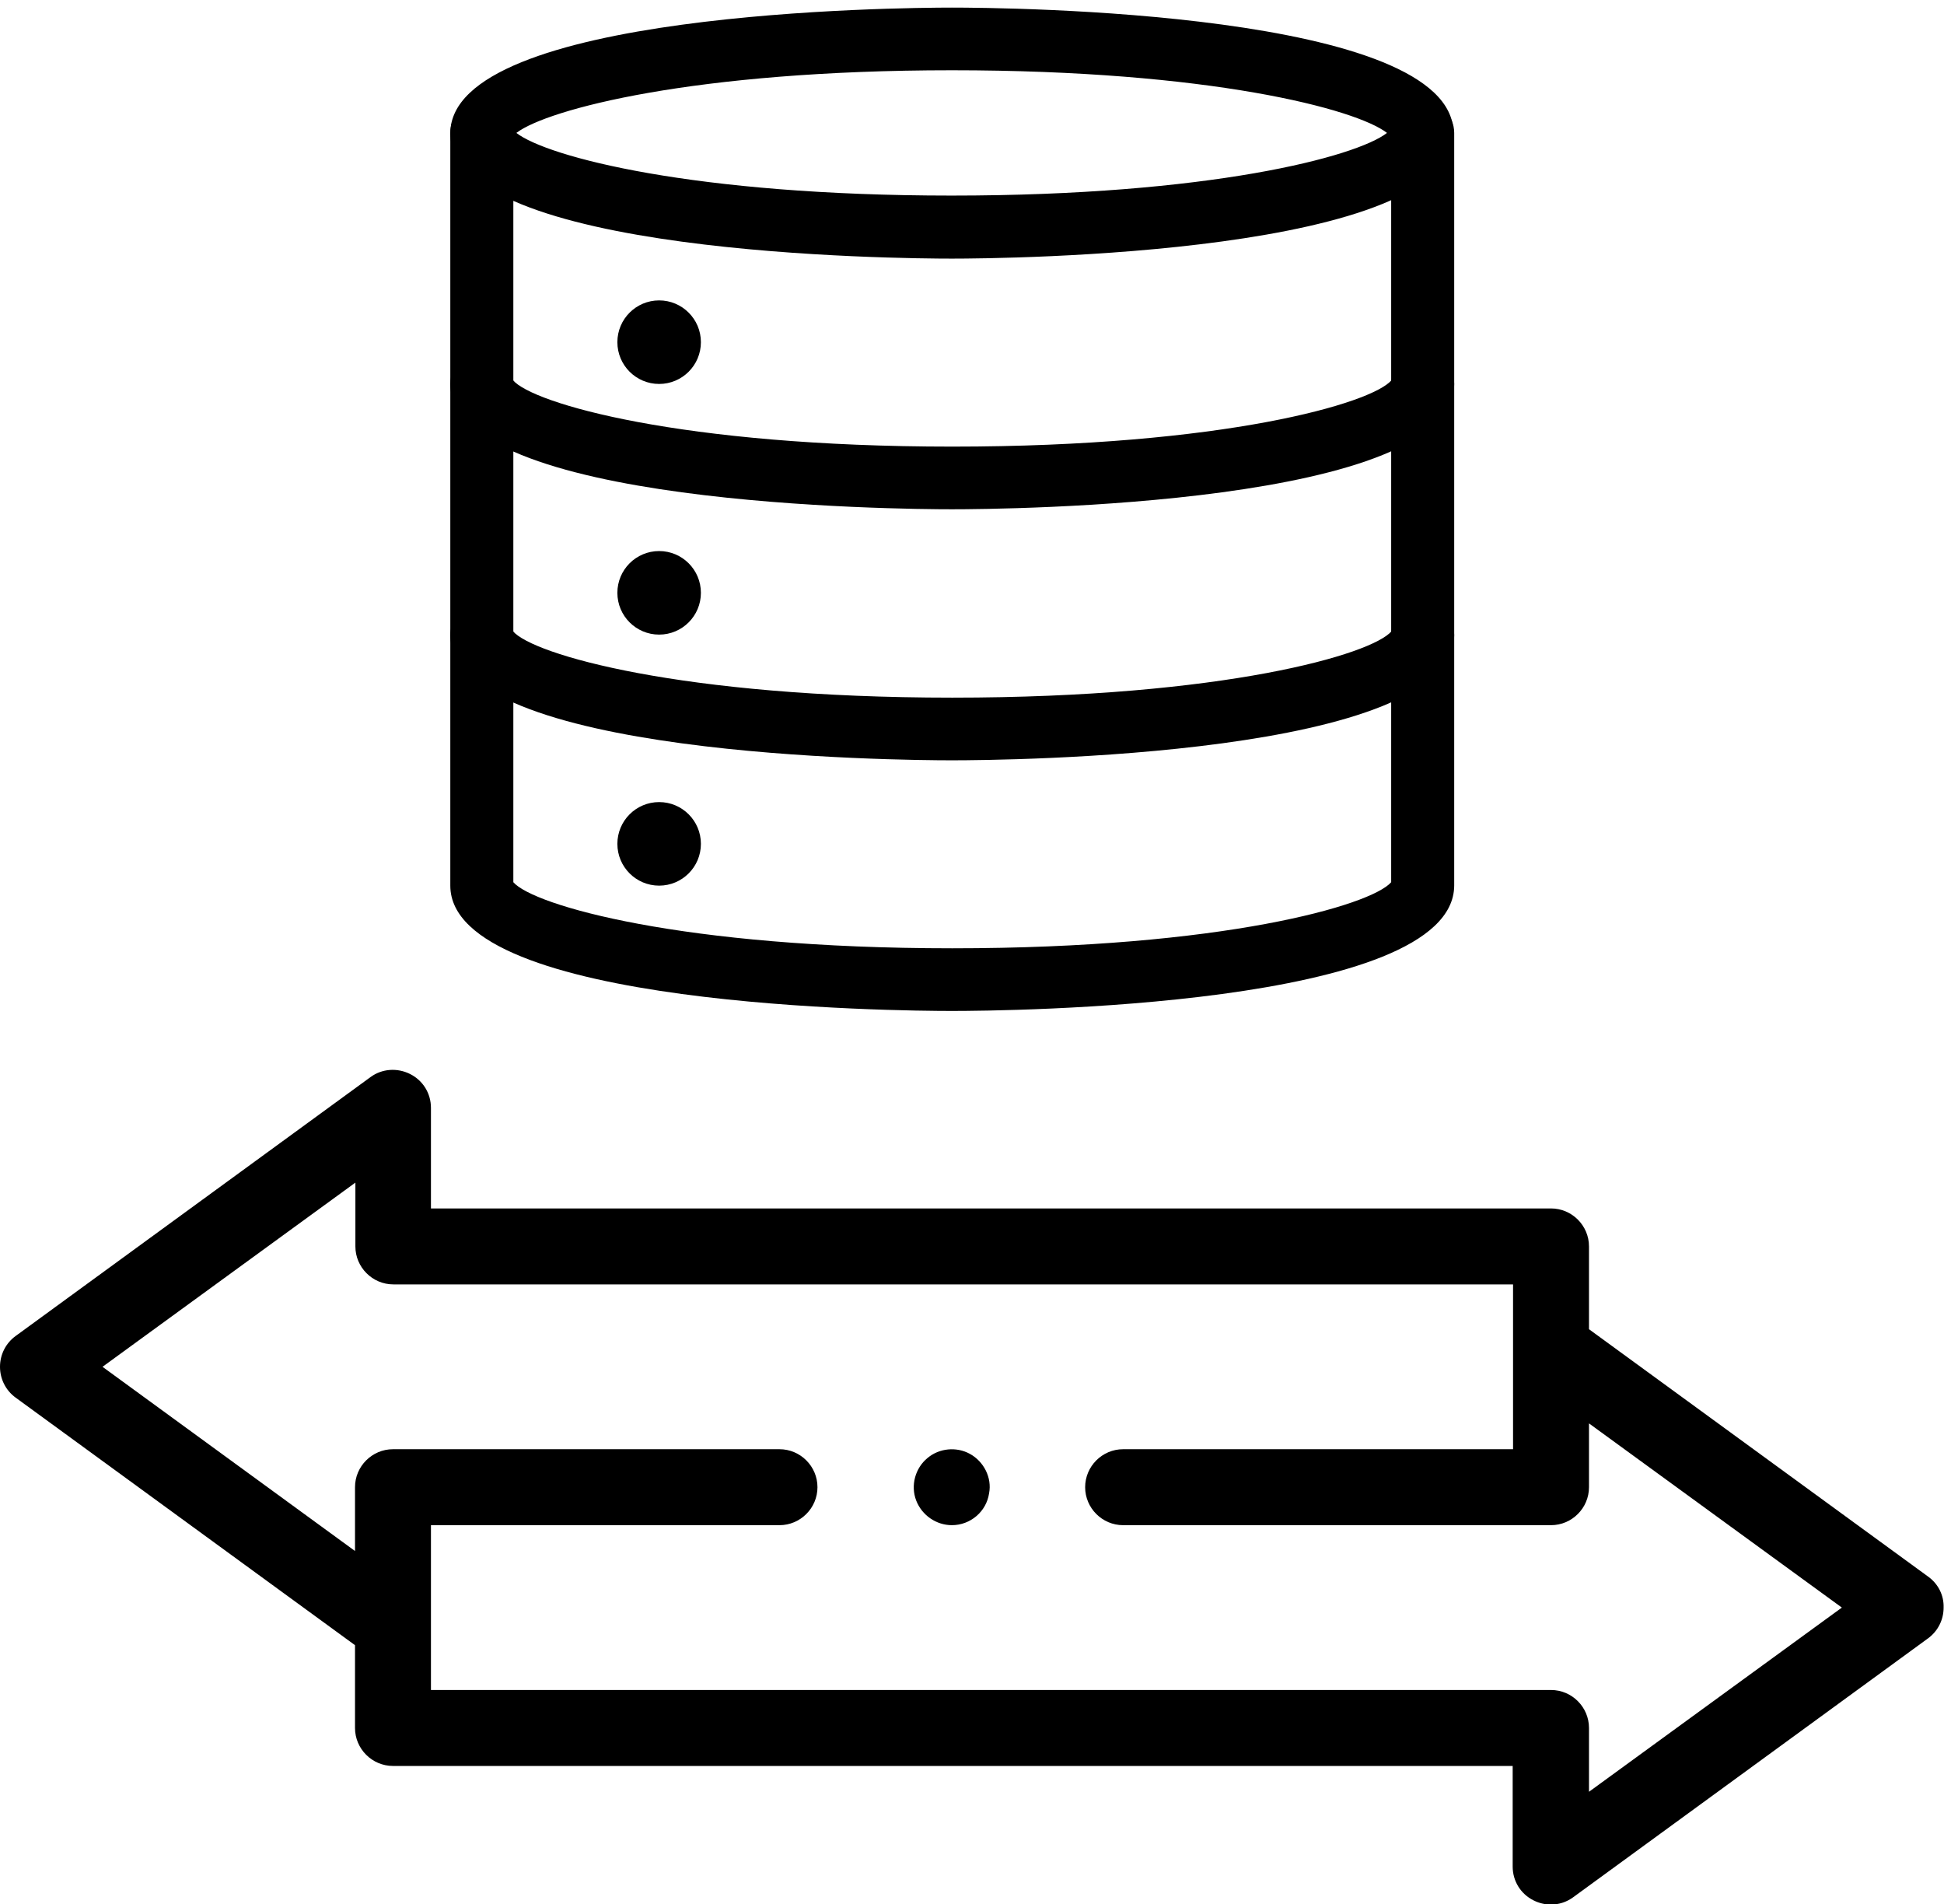
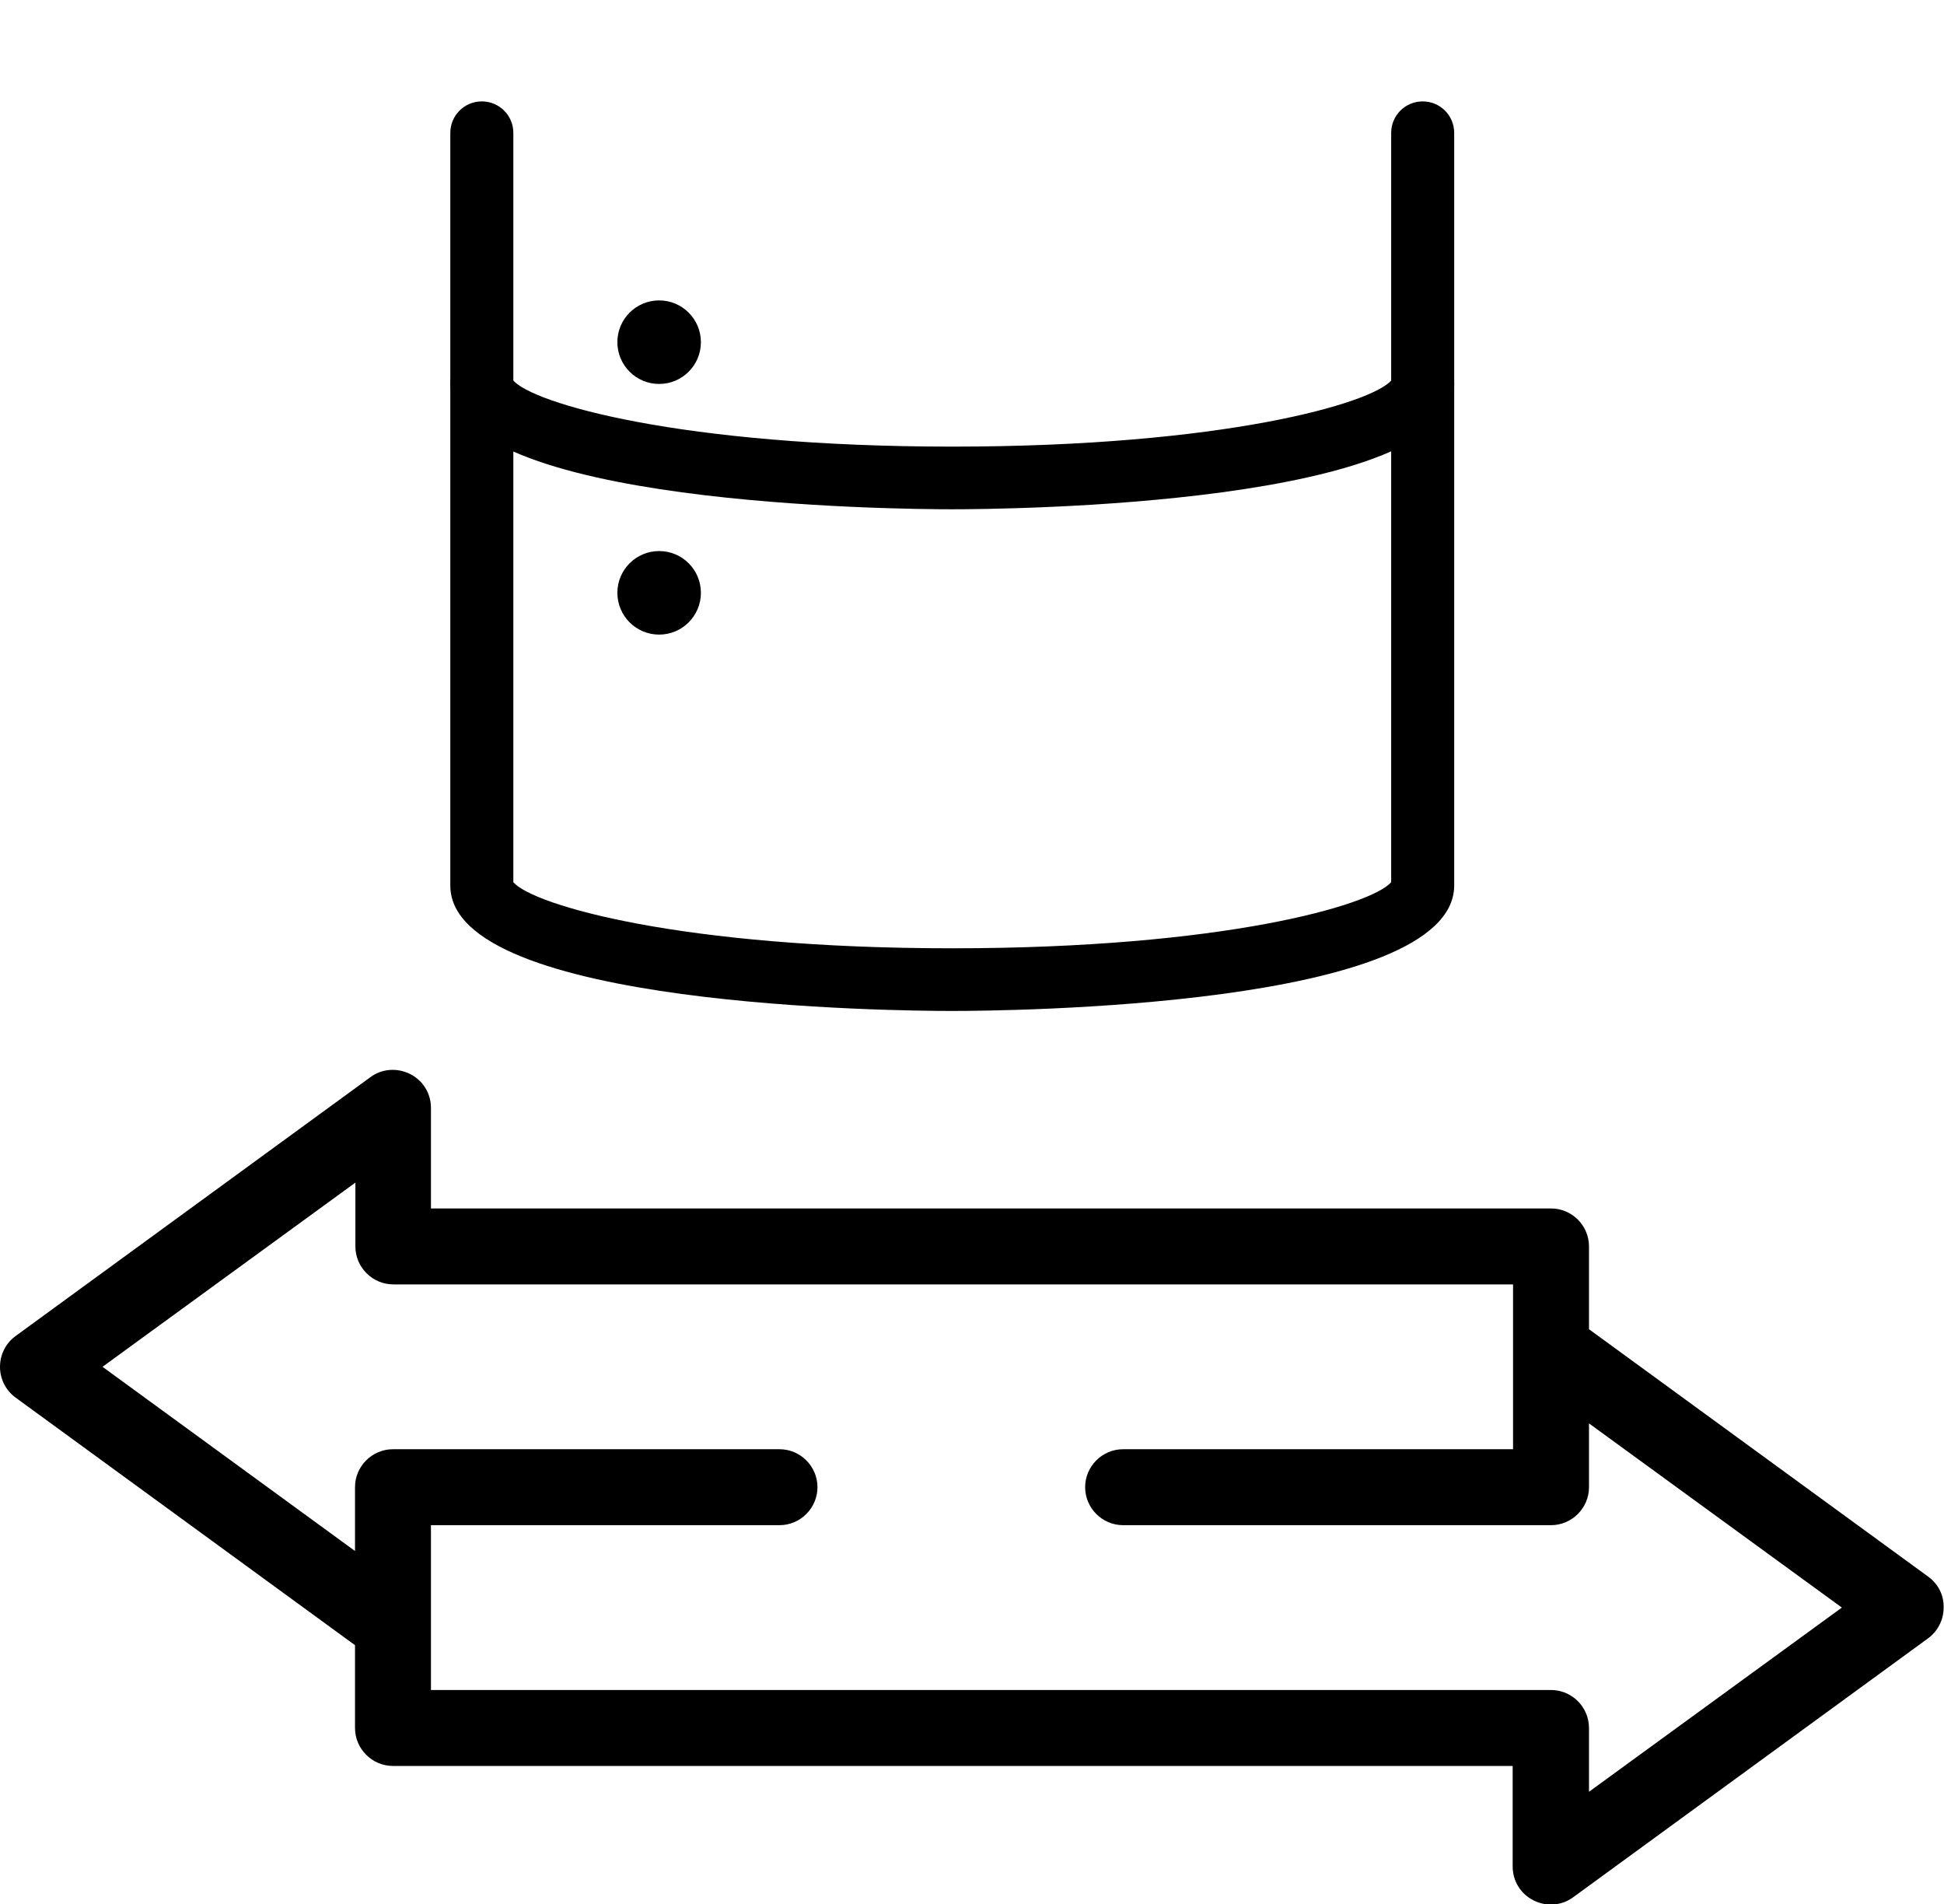
<svg xmlns="http://www.w3.org/2000/svg" version="1.1" id="Capa_1" x="0px" y="0px" viewBox="0 0 512 501.4" style="enable-background:new 0 0 512 501.4;" xml:space="preserve">
  <g>
    <g>
-       <path d="M250.7,401.6c-4.1,0-7.9-2.6-9.4-6.5s-0.3-8.5,3-11.2c3.1-2.6,7.6-3,11.1-1.1c3.7,2,5.9,6.3,5.1,10.4    C259.8,398,255.6,401.6,250.7,401.6z" />
      <path d="M507.9,415.2L418.5,350v-21.8c0-5.5-4.5-10-10-10h-295v-26.5c0-3.8-2.1-7.2-5.5-8.9c-3.4-1.7-7.4-1.4-10.4,0.8L4.1,351.8    c-2.6,1.9-4.1,4.9-4.1,8.1s1.5,6.2,4.1,8.1l89.4,65.2V455c0,5.5,4.5,10,10,10h294.9v26.5c0,3.8,2.1,7.2,5.5,8.9    c1.4,0.7,3,1.1,4.5,1.1c2.1,0,4.1-0.6,5.9-1.9l93.5-68.2c2.6-1.9,4.1-4.9,4.1-8.1C512,420.1,510.5,417.1,507.9,415.2L507.9,415.2z     M418.5,471.8V455c0-5.5-4.5-10-10-10h-295v-43.4h91.8c5.5,0,10-4.5,10-10s-4.5-10-10-10H103.5c-5.5,0-10,4.5-10,10v16.8L27,359.9    l66.6-48.5v16.8c0,5.5,4.5,10,10,10h294.9v43.4H295.8c-5.5,0-10,4.5-10,10s4.5,10,10,10h112.6h0.1c5.5,0,10-4.5,10-10v-16.8    l66.6,48.5L418.5,471.8z" />
    </g>
-     <path d="M250.7,68.1c-13.5,0-132.1-0.9-132.1-33S237.1,2,250.7,2c13.5,0,132.1,0.9,132.1,33S264.2,68.1,250.7,68.1z M136,35   c8.1,6.3,46.7,16.5,114.6,16.5S357.2,41.3,365.3,35c-8.1-6.3-46.7-16.5-114.6-16.5S144.1,28.8,136,35L136,35z M366.6,36.3h0.1   H366.6z" />
    <path d="M250.7,134.1c-13.5,0-132.1-0.9-132.1-33c0-4.6,3.7-8.3,8.3-8.3c4.2,0,7.7,3.2,8.2,7.3c5.1,6.1,44.2,17.5,115.7,17.5   s110.6-11.4,115.7-17.5c0.5-4.1,4-7.3,8.2-7.3c4.6,0,8.3,3.7,8.3,8.3C382.8,133.2,264.2,134.1,250.7,134.1L250.7,134.1z    M366.3,101.1L366.3,101.1z M135.1,101.1L135.1,101.1z" />
-     <path d="M250.7,200.2c-13.5,0-132.1-0.9-132.1-33c0-4.6,3.7-8.3,8.3-8.3c4.2,0,7.7,3.2,8.2,7.3c5.1,6.1,44.2,17.5,115.7,17.5   s110.6-11.4,115.7-17.5c0.5-4.1,4-7.3,8.2-7.3c4.6,0,8.3,3.7,8.3,8.3C382.8,199.3,264.2,200.2,250.7,200.2L250.7,200.2z    M366.3,167.1C366.3,167.2,366.3,167.2,366.3,167.1z M135.1,167.1C135.1,167.2,135.1,167.2,135.1,167.1z" />
    <path d="M250.7,266.2c-13.5,0-132.1-0.9-132.1-33V35c0-4.6,3.7-8.3,8.3-8.3s8.3,3.7,8.3,8.3v197.3c5.3,6.1,44.4,17.4,115.6,17.4   s110.3-11.3,115.6-17.4V35c0-4.6,3.7-8.3,8.3-8.3c4.6,0,8.3,3.7,8.3,8.3v198.2C382.8,265.3,264.2,266.2,250.7,266.2z" />
    <circle cx="173.6" cy="156.1" r="11" />
    <circle cx="173.6" cy="90.1" r="11" />
-     <circle cx="173.6" cy="222.2" r="11" />
  </g>
</svg>